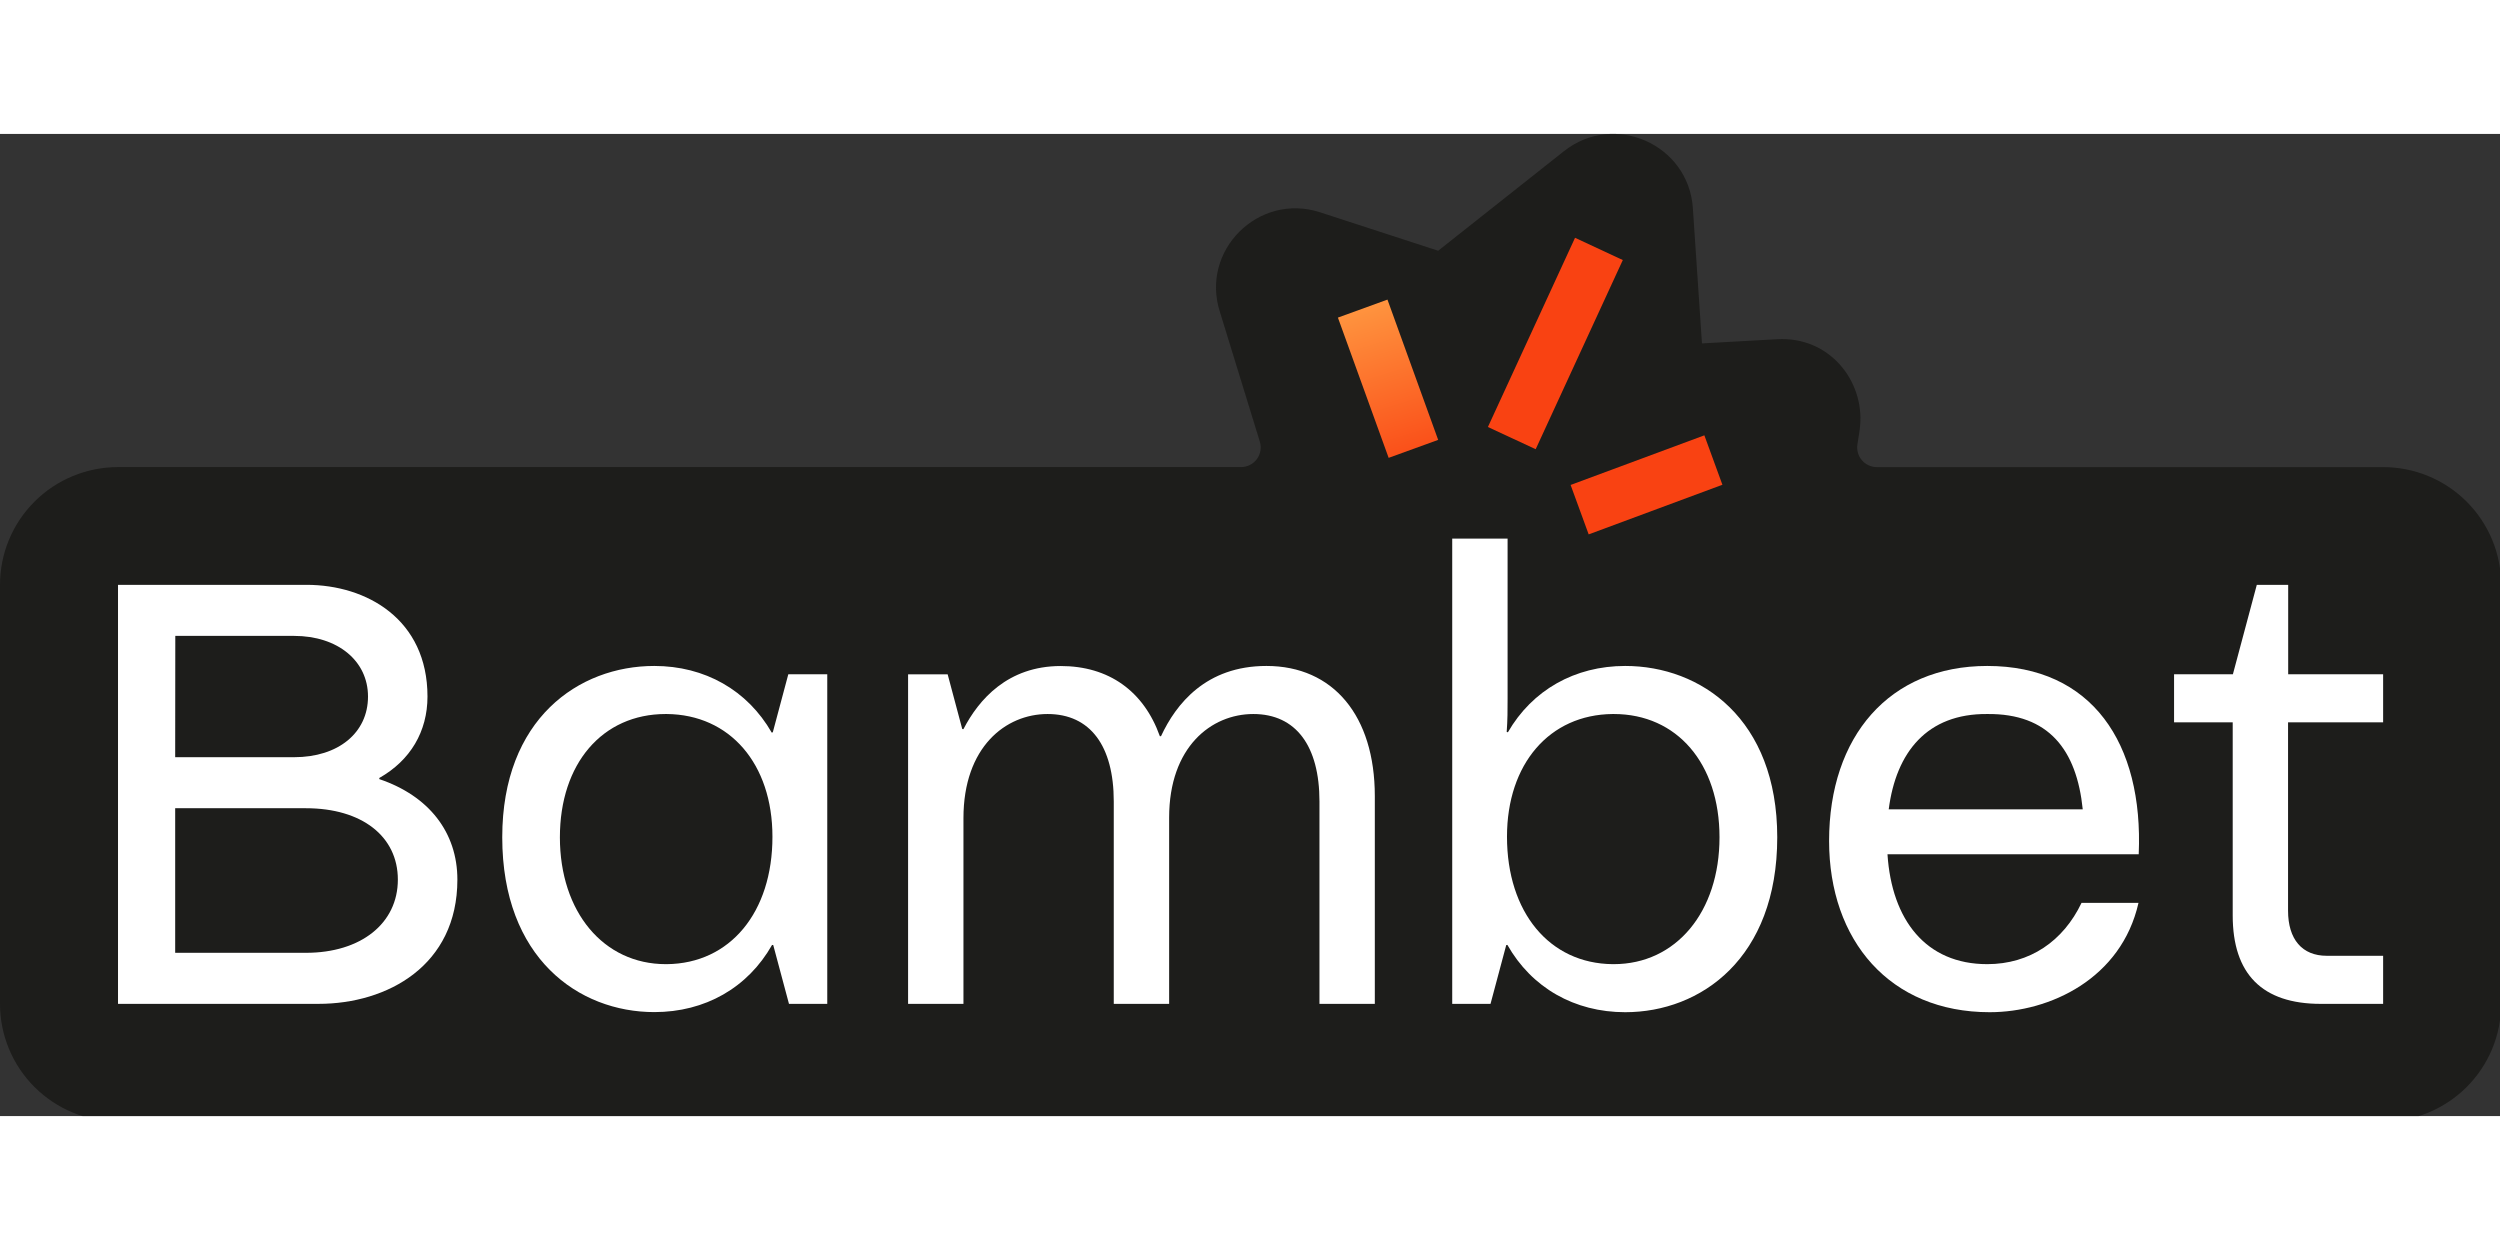
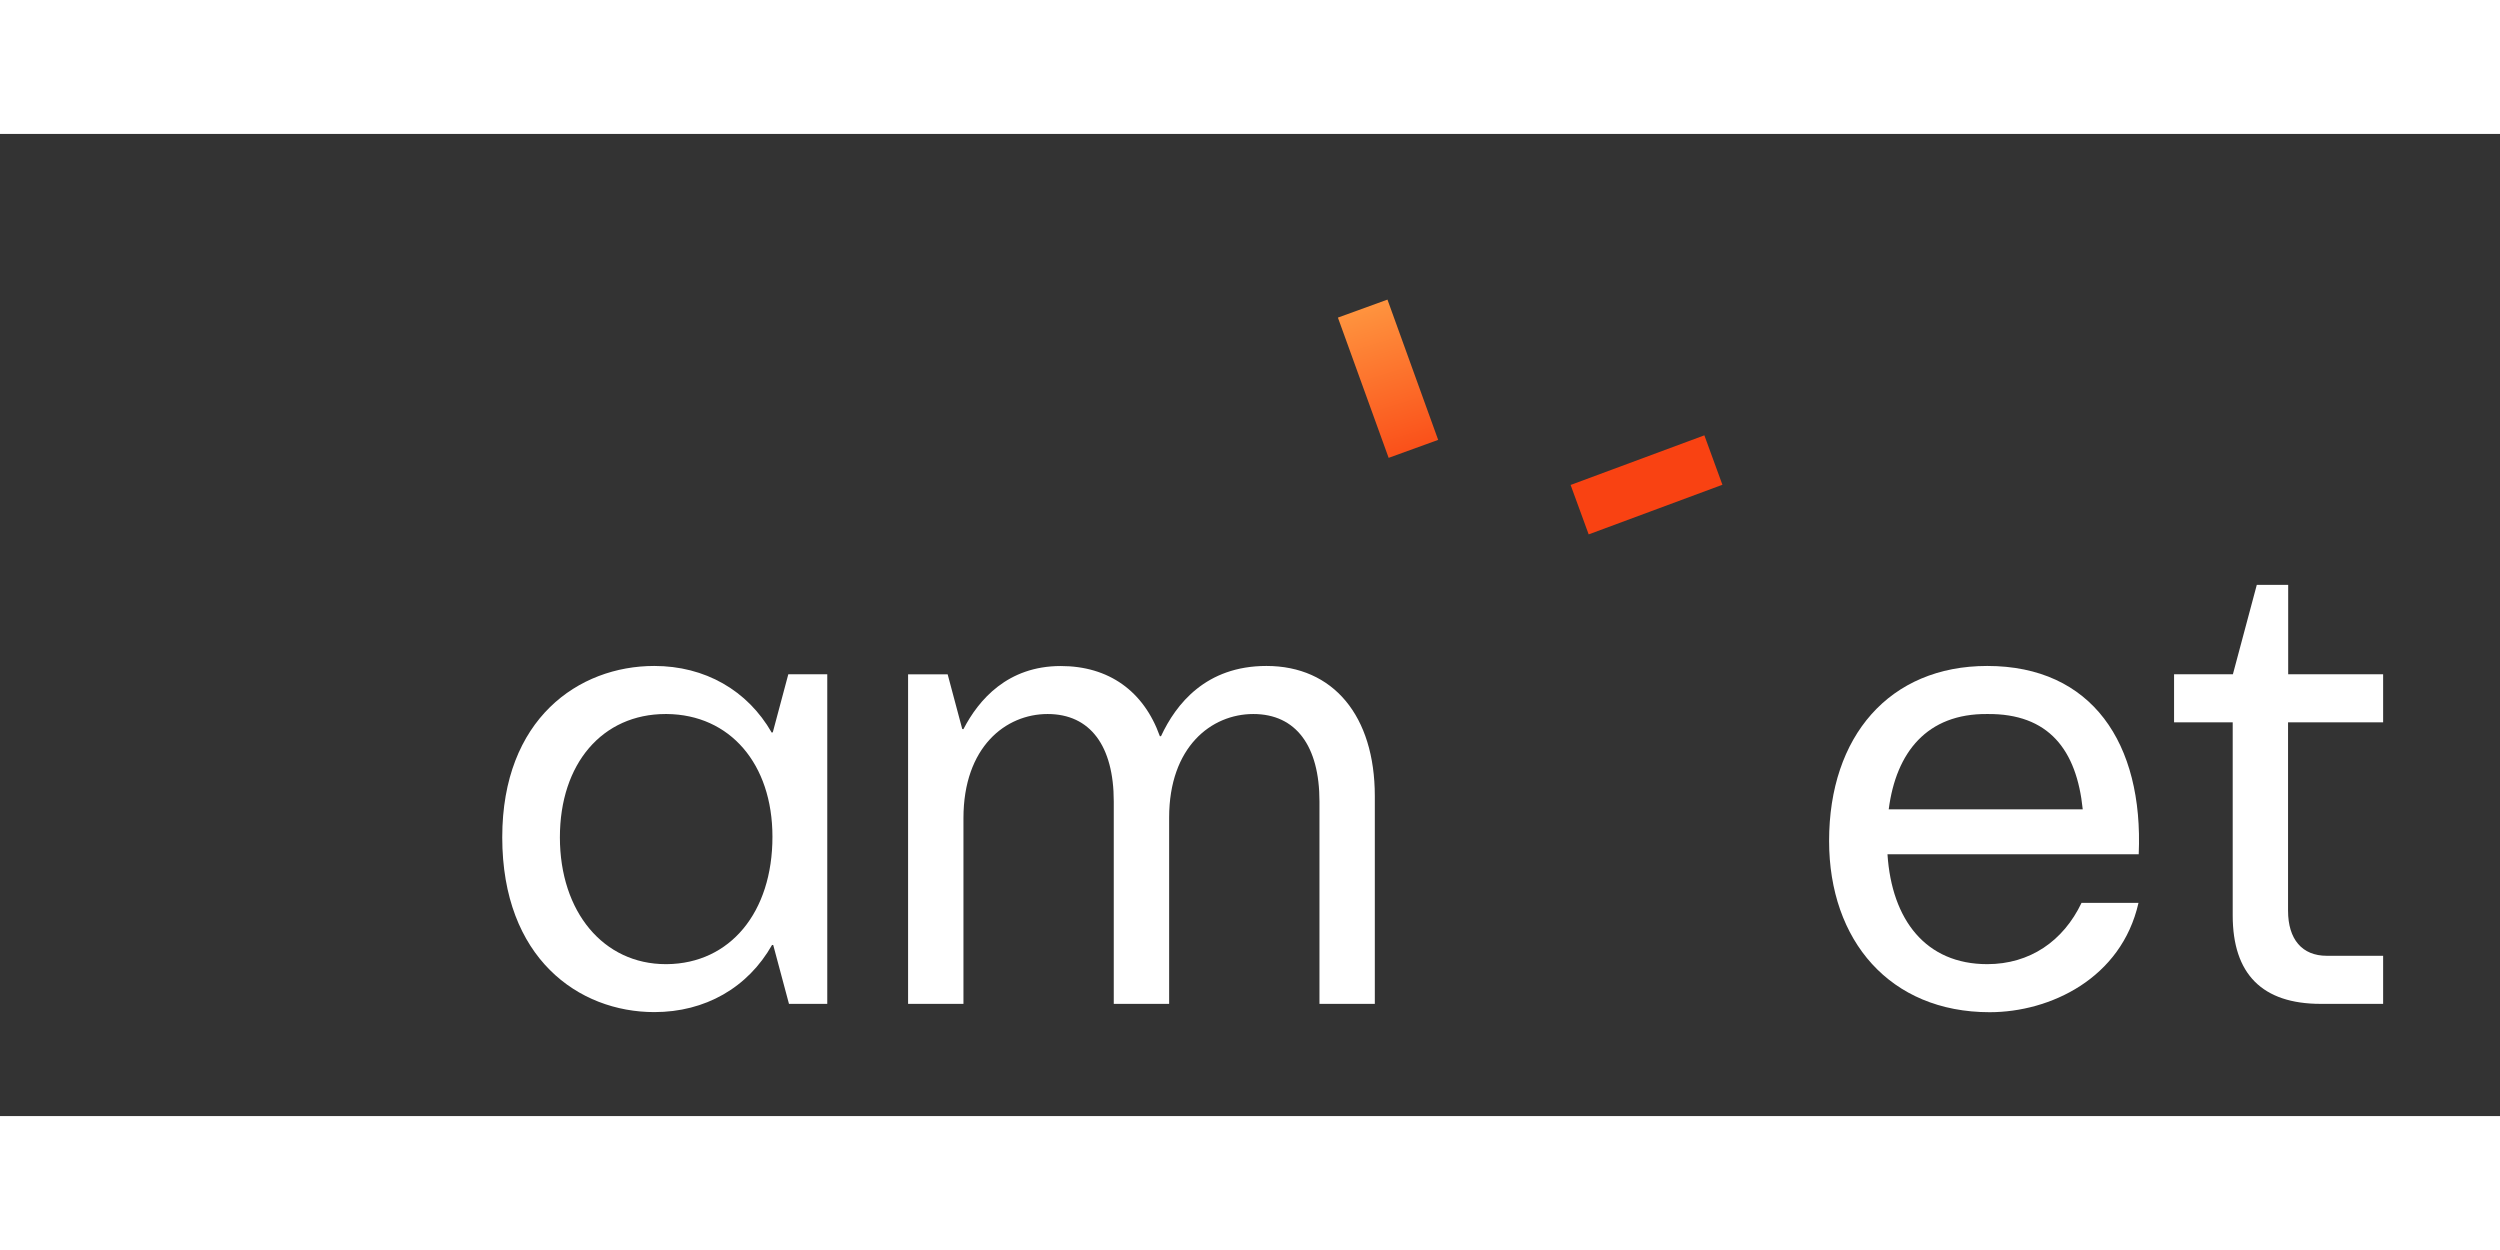
<svg xmlns="http://www.w3.org/2000/svg" width="300" height="150" viewBox="0 0 168 66" fill="none">
  <rect x="0" y="0" width="168" height="66" fill="#333333" stroke="none" />
  <g clip-path="url(#clip0)">
-     <path d="M160.146 22.39H126.124C125.933 22.39 125.744 22.348 125.57 22.268C125.397 22.188 125.243 22.071 125.119 21.926C124.995 21.781 124.903 21.611 124.852 21.427C124.8 21.244 124.788 21.051 124.818 20.863C124.901 20.346 124.984 19.846 124.999 19.613C125.277 16.616 122.964 13.597 119.426 13.795L114.372 14.077L113.76 4.978C113.467 0.696 108.48 -1.507 105.103 1.155L96.645 7.85L88.717 5.269C84.579 3.917 80.635 7.838 81.984 11.98L84.662 20.683C84.722 20.88 84.735 21.088 84.7 21.292C84.665 21.495 84.583 21.687 84.46 21.853C84.337 22.019 84.177 22.153 83.992 22.246C83.808 22.339 83.604 22.388 83.397 22.388H7.932C6.89 22.388 5.858 22.593 4.896 22.99C3.934 23.387 3.059 23.97 2.323 24.705C1.586 25.44 1.002 26.312 0.603 27.272C0.205 28.232 -0 29.261 1.7279e-07 30.3V58.459C1.50102e-07 59.498 0.205 60.527 0.604 61.487C1.002 62.446 1.587 63.319 2.323 64.053C3.06 64.787 3.934 65.37 4.896 65.767C5.859 66.165 6.89 66.369 7.932 66.369H160.146C161.188 66.369 162.219 66.165 163.181 65.767C164.144 65.37 165.018 64.787 165.755 64.053C166.491 63.319 167.075 62.446 167.474 61.487C167.873 60.527 168.078 59.498 168.078 58.459V30.3C168.078 29.261 167.873 28.232 167.474 27.272C167.075 26.313 166.491 25.441 165.755 24.706C165.018 23.971 164.144 23.389 163.181 22.991C162.219 22.594 161.188 22.39 160.146 22.39V22.39Z" fill="#1D1D1B" />
    <path d="M160.146 39.541V36.312H153.766V30.301H151.657L150.05 36.312H146.097V39.541H150.038V52.517C150.038 56.459 152.024 58.46 155.955 58.46H160.146V55.229H156.358C154.702 55.229 153.757 54.125 153.757 52.196V39.541H160.146Z" fill="white" />
-     <path d="M25.49 43.357V43.279C27.575 42.1 28.727 40.16 28.727 37.808C28.727 32.622 24.645 30.301 20.599 30.301H7.93V58.459H21.403C26.049 58.459 30.736 55.878 30.736 50.111C30.736 46.936 28.825 44.484 25.49 43.357ZM11.78 33.732H19.764C22.691 33.732 24.73 35.407 24.73 37.808C24.73 40.246 22.732 41.884 19.764 41.884H11.772L11.78 33.732ZM20.567 55.029H11.772V45.313H20.559C24.311 45.313 26.736 47.197 26.736 50.111C26.736 53.053 24.253 55.029 20.559 55.029H20.567Z" fill="white" />
    <path d="M85.104 35.752C81.039 35.752 79.028 38.305 78.02 40.472H77.942C76.856 37.43 74.498 35.757 71.282 35.757C67.716 35.757 65.767 38.019 64.742 40L64.663 39.99L63.683 36.317H61.023V58.459H64.744V45.983C64.744 41.196 67.582 38.982 70.398 38.982C73.266 38.982 74.845 41.128 74.845 44.861V58.459H78.566V45.944C78.566 41.189 81.405 38.982 84.22 38.982C87.089 38.982 88.668 41.128 88.668 44.861V58.459H92.388V44.499C92.388 39.104 89.596 35.752 85.104 35.752Z" fill="white" />
-     <path d="M109.213 35.752C105.825 35.752 102.965 37.375 101.33 40.21L101.25 40.184C101.31 39.381 101.31 38.718 101.31 37.958V27.194H97.589V58.459H100.163L101.219 54.509L101.298 54.499C102.929 57.376 105.804 59.02 109.213 59.02C114.3 59.02 119.431 55.388 119.431 47.266C119.431 39.312 114.3 35.752 109.213 35.752ZM108.442 55.791H108.371C104.124 55.753 101.27 52.31 101.27 47.225C101.27 42.333 104.124 39.02 108.371 38.982H108.447C112.696 38.982 115.551 42.31 115.551 47.266C115.551 52.285 112.628 55.791 108.442 55.791V55.791Z" fill="white" />
    <path d="M51.933 40.208L51.861 40.233C50.228 37.382 47.363 35.752 43.968 35.752C38.883 35.752 33.751 39.312 33.751 47.266C33.751 55.386 38.882 59.013 43.973 59.013C47.383 59.013 50.254 57.375 51.883 54.499L51.962 54.509L53.019 58.459H55.592V36.312H52.974L51.933 40.208ZM44.815 55.791H44.743C40.557 55.791 37.625 52.285 37.625 47.266C37.625 42.313 40.48 38.982 44.731 38.982H44.807C49.054 39.02 51.908 42.333 51.908 47.225C51.913 52.31 49.059 55.752 44.812 55.791H44.815Z" fill="white" />
    <path d="M133.543 35.752C126.962 35.752 122.915 40.487 122.915 47.509C122.915 54.204 127.003 59.02 133.705 59.02C137.763 59.02 142.558 56.758 143.707 51.673H139.879C138.652 54.245 136.403 55.791 133.543 55.791C129.415 55.791 127.125 52.819 126.839 48.407H143.722C144.048 40.945 140.574 35.752 133.543 35.752ZM126.922 45.386C127.418 41.549 129.497 38.947 133.543 38.982C137.671 38.94 139.551 41.384 139.96 45.386H126.922Z" fill="white" />
    <path d="M93.317 21.768L89.907 12.343L93.237 11.133L96.645 20.56L93.317 21.768Z" fill="url(#paint0_linear)" />
    <path d="M106.759 26.911L105.545 23.589L114.533 20.254L115.746 23.576L106.759 26.911Z" fill="url(#paint1_linear)" />
-     <path d="M103.198 21.187L99.987 19.695L105.842 6.98L109.053 8.475L103.198 21.187Z" fill="url(#paint2_linear)" />
  </g>
  <defs>
    <linearGradient id="paint0_linear" x1="95.424" y1="23.277" x2="91.58" y2="10.992" gradientUnits="userSpaceOnUse">
      <stop stop-color="#F94212" />
      <stop offset="1" stop-color="#FF9841" />
    </linearGradient>
    <linearGradient id="paint1_linear" x1="6610.31" y1="971.114" x2="7238.99" y2="971.114" gradientUnits="userSpaceOnUse">
      <stop stop-color="#F94212" />
      <stop offset="1" stop-color="#FF9841" />
    </linearGradient>
    <linearGradient id="paint2_linear" x1="5576.28" y1="1218.97" x2="6072.79" y2="1218.97" gradientUnits="userSpaceOnUse">
      <stop stop-color="#F94212" />
      <stop offset="1" stop-color="#FF9841" />
    </linearGradient>
    <clipPath id="clip0">
      <rect width="168" height="66" fill="white" />
    </clipPath>
  </defs>
</svg>